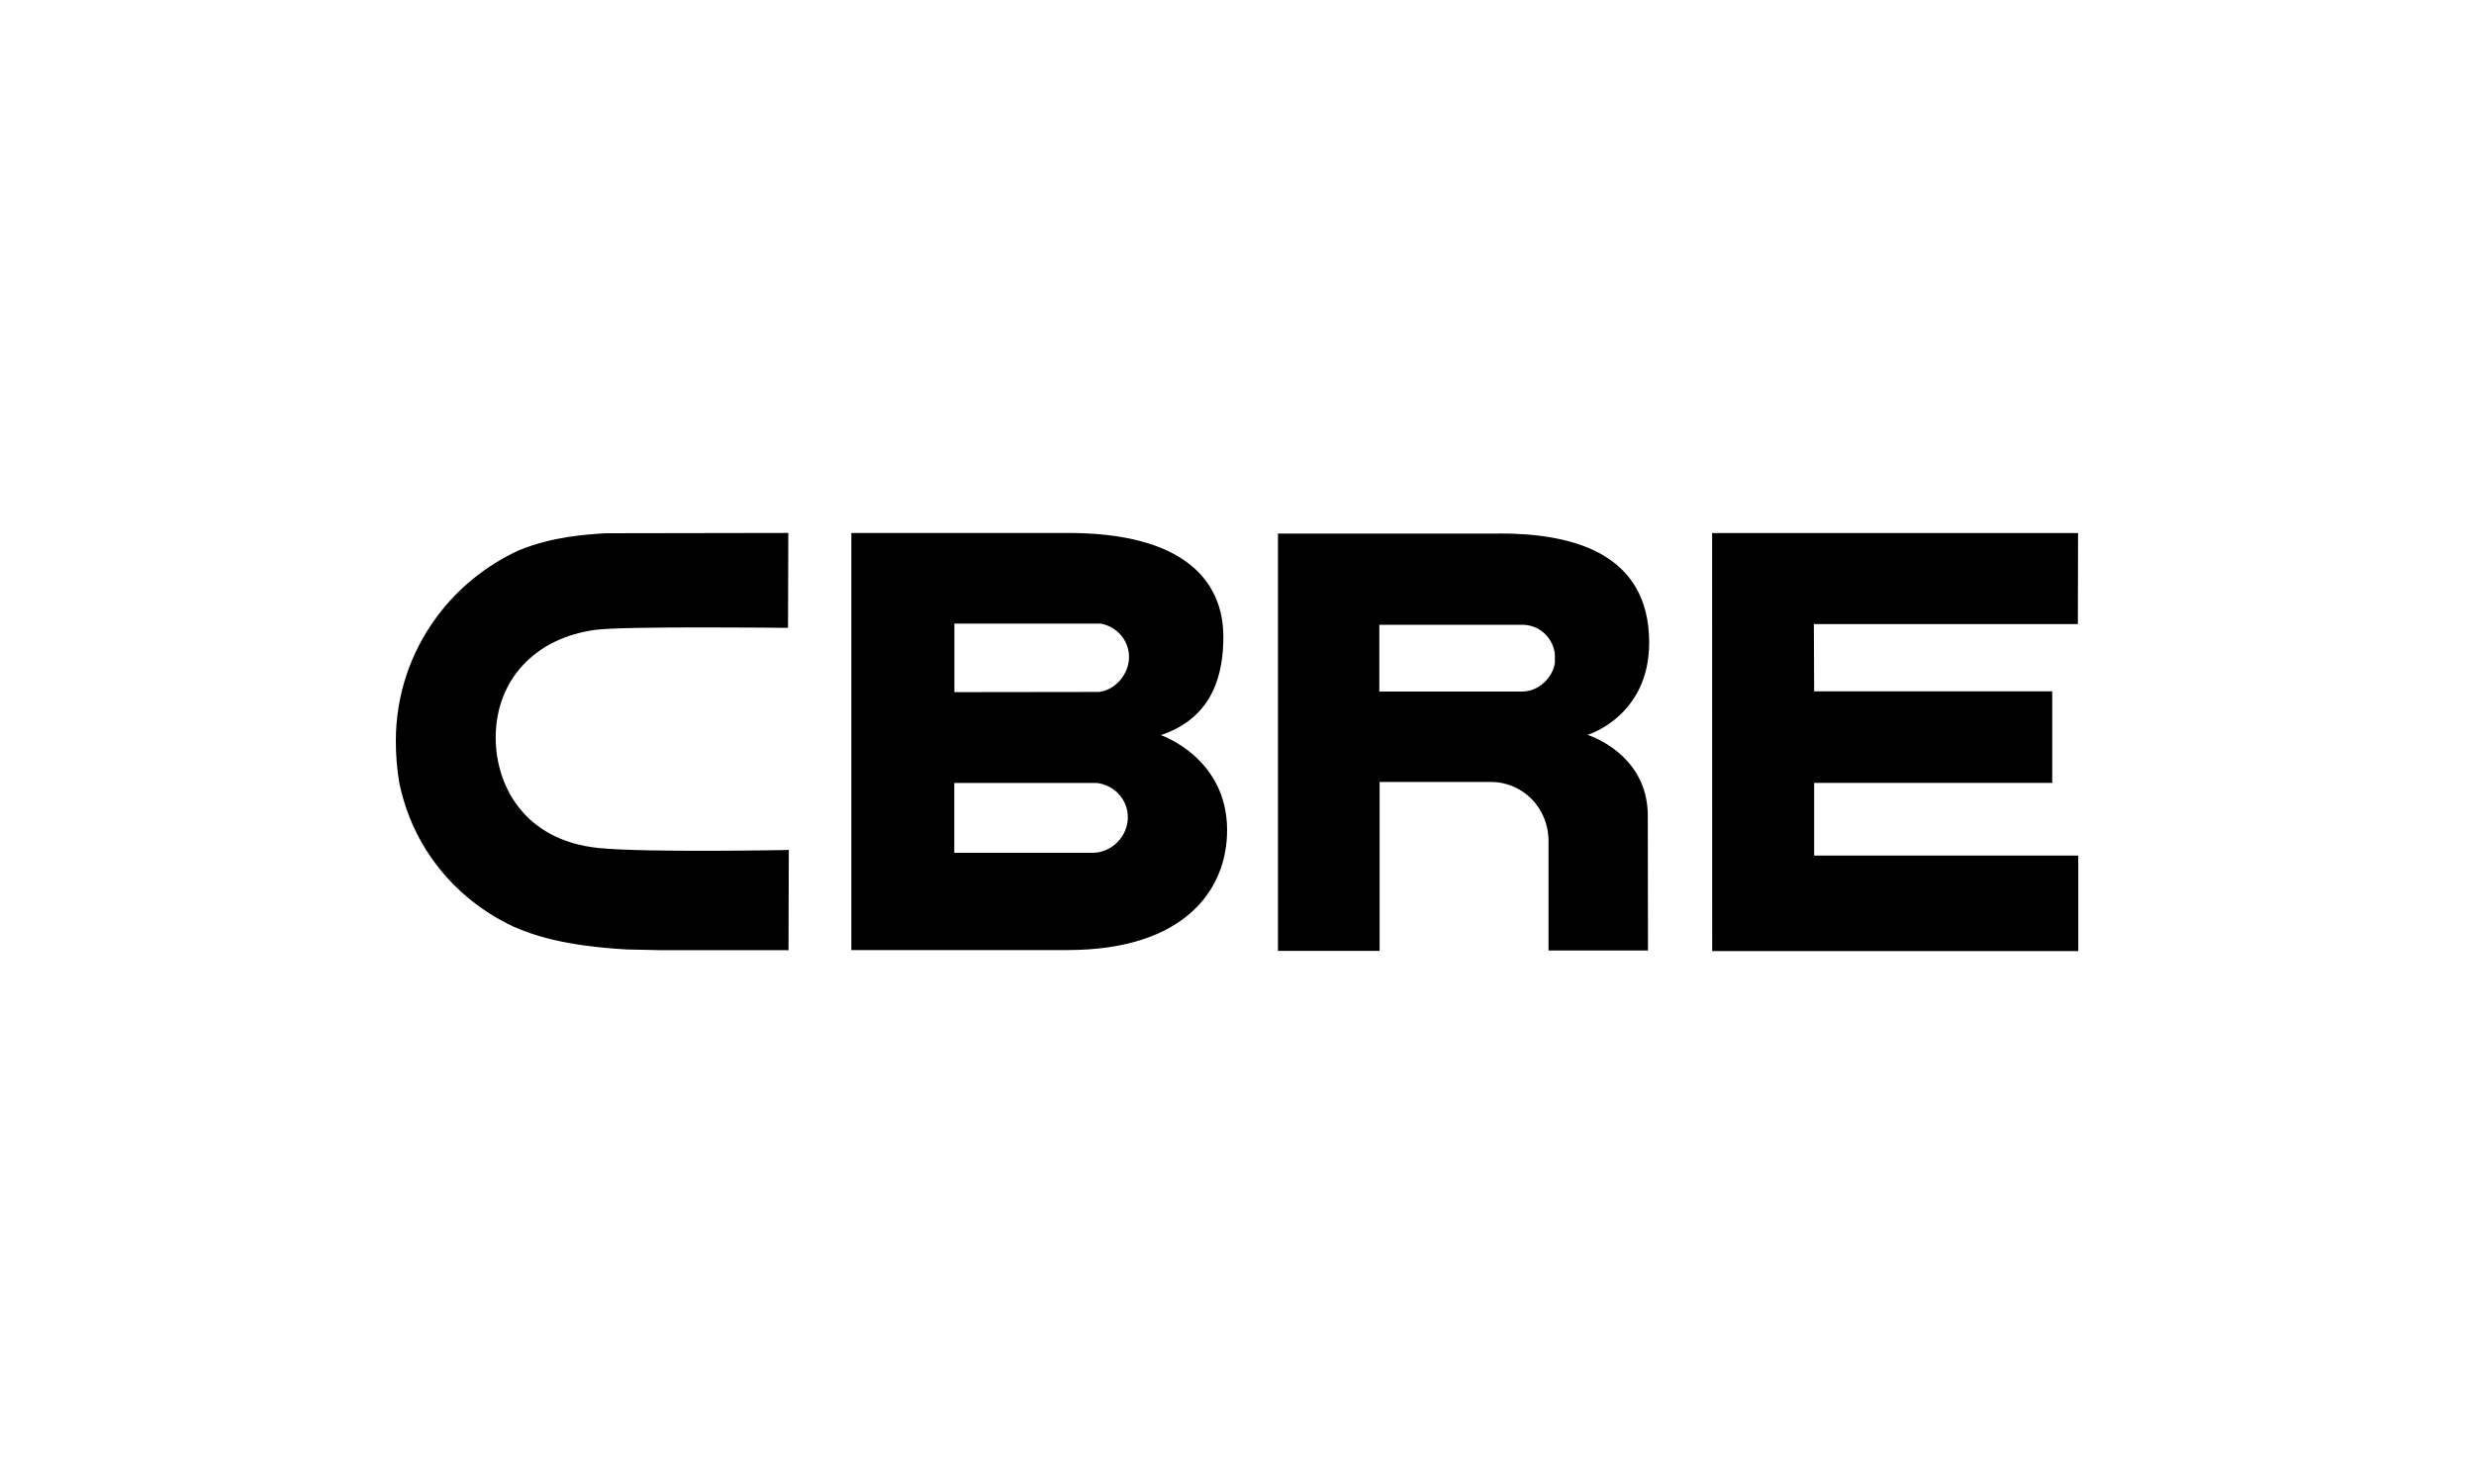
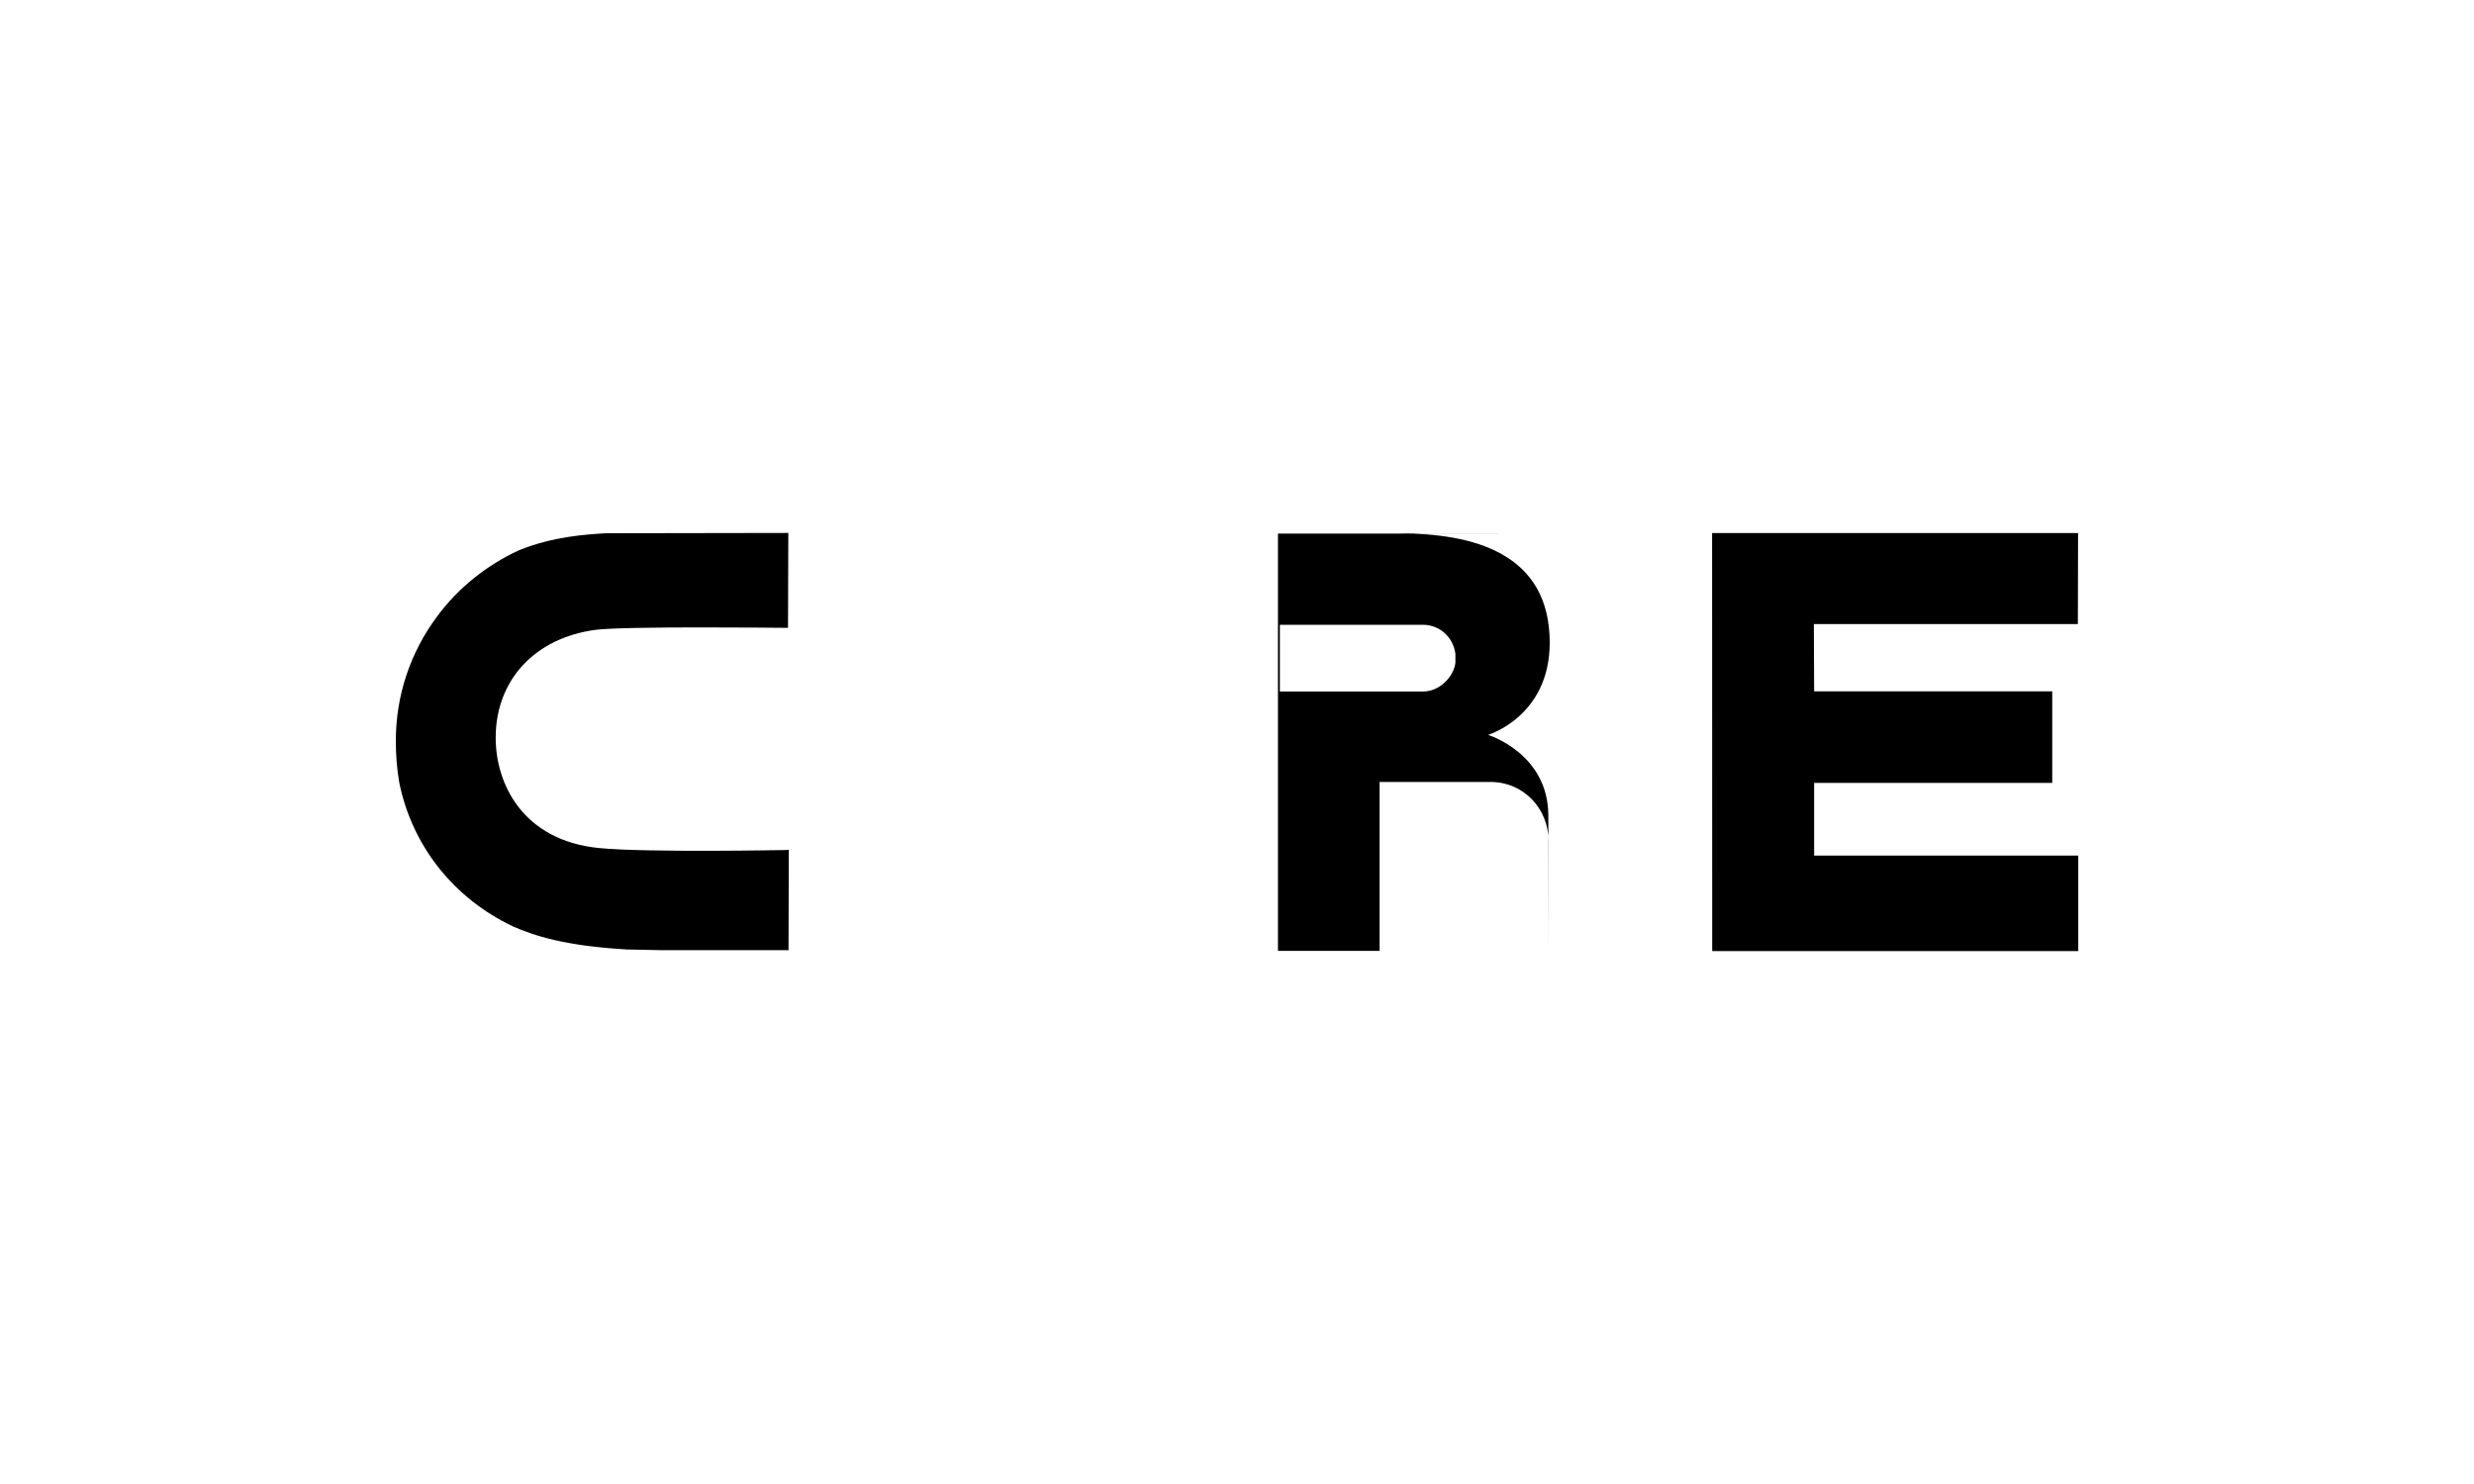
<svg xmlns="http://www.w3.org/2000/svg" height="150" viewBox="0 0 250 150" width="250">
-   <path d="m117.29 74.31c5.37-1.79 6.34-6.29 6.33-9.97-.01-5.62-3.97-10.47-15.7-10.47h-21.89s0 42.16 0 42.16h21.83c11.8 0 16.14-6.06 16.14-12.12 0-7.35-6.71-9.61-6.71-9.61m-20.86-11.27h14.79c1.66.3 2.87 1.72 2.87 3.38s-1.3 3.3-3.01 3.53l-14.64.02v-6.93zm14.03 23.17h-14.03v-7.06h14.4c1.79.21 3.14 1.69 3.14 3.46 0 1.93-1.6 3.57-3.52 3.6" />
  <path d="m173.01 53.88h36.98l-.02 9.2h-26.68l.03 6.8h24.06v9.25h-24.06v7.35h26.69v9.65h-36.99" />
-   <path d="m151.5 53.93h-22.36v42.18h10.27v-17.07h11.31c3.24.04 5.76 2.69 5.76 5.96v11.07h10.05s-.02-13.62-.02-13.62c0-6.31-6.09-8.17-6.09-8.17s6.23-1.86 6.23-9.32c0-9.12-7.84-11.04-15.14-11.04m5.61 13.09c-.19 1.39-1.57 2.89-3.3 2.89h-14.44s0-6.75 0-6.75h14.44c1.73 0 3.08 1.27 3.3 2.94" />
+   <path d="m151.5 53.93h-22.36v42.18h10.27v-17.07h11.31c3.24.04 5.76 2.69 5.76 5.96v11.07s-.02-13.62-.02-13.62c0-6.31-6.09-8.17-6.09-8.17s6.23-1.86 6.23-9.32c0-9.12-7.84-11.04-15.14-11.04m5.61 13.09c-.19 1.39-1.57 2.89-3.3 2.89h-14.44s0-6.75 0-6.75h14.44c1.73 0 3.08 1.27 3.3 2.94" />
  <path d="m79.38 85.92c-.14 0-14.04.27-18.83-.2-7.72-.76-10.46-6.48-10.46-11.15 0-5.83 3.97-10.11 10.12-10.91 2.93-.38 18.92-.2 19.09-.2h.33s.03-9.59.03-9.59h-.34l-18.1.03c-2.02.12-5.36.33-8.78 1.72-3.28 1.51-6.15 3.82-8.28 6.7-2.72 3.66-4.16 8.01-4.16 12.57 0 1.44.11 2.86.35 4.23 1.3 6.39 5.5 11.69 11.51 14.53 2.03.89 5.16 1.96 11.47 2.32l3.4.07h12.62s.33.01.33.01l.03-10.15" />
</svg>